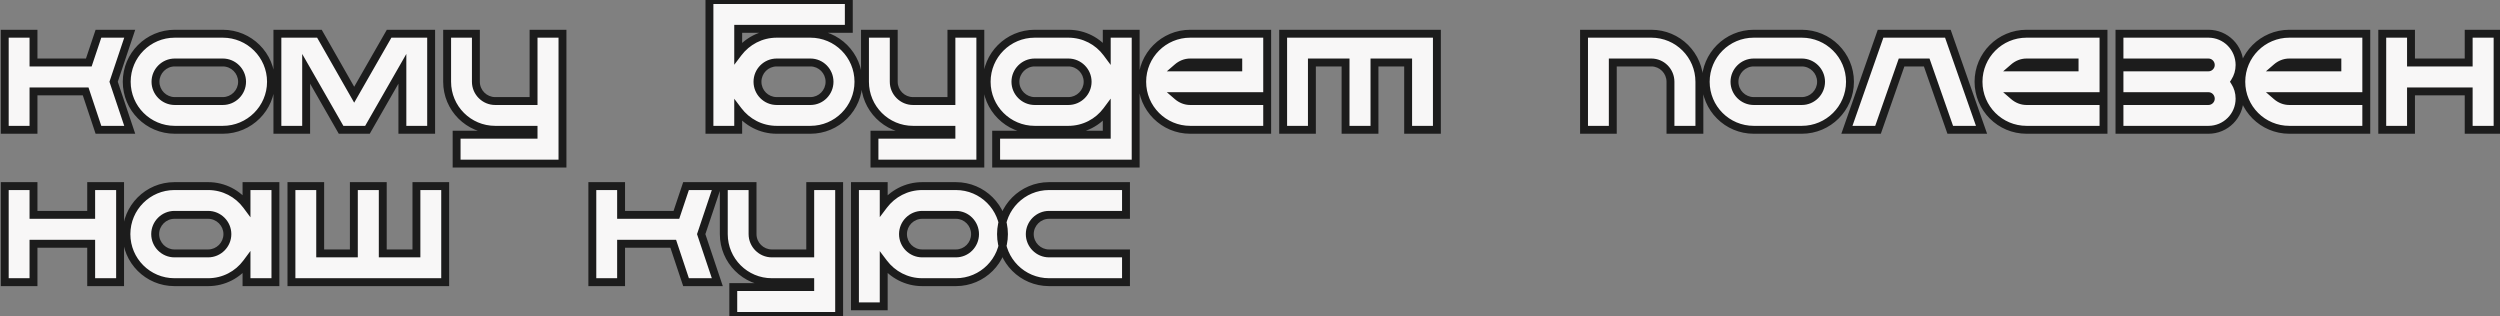
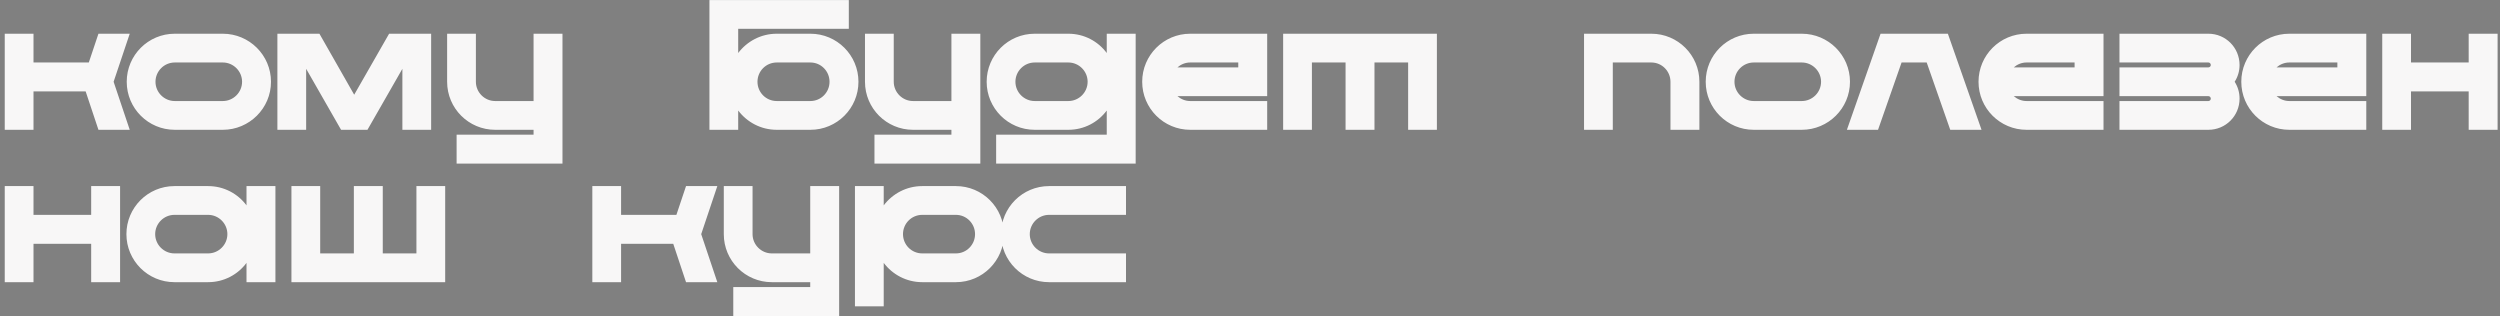
<svg xmlns="http://www.w3.org/2000/svg" width="443" height="56" viewBox="0 0 443 56" fill="none">
  <rect x="0" y="0" width="443" height="56" fill="#808080" stroke="none" />
  <path d="M22.988 5.976L20.132 14.488L22.988 23H17.444L15.176 16.196H5.936V23H0.84V5.976H5.936V11.072H15.736L17.444 5.976H22.988ZM39.48 5.976C44.184 5.976 48.02 9.784 48.02 14.488C48.02 19.192 44.184 23 39.48 23H30.968C26.264 23 22.456 19.192 22.456 14.488C22.456 9.784 26.264 5.976 30.968 5.976H39.48ZM39.48 17.904C41.356 17.904 42.896 16.364 42.896 14.488C42.896 12.612 41.356 11.072 39.48 11.072H30.968C29.092 11.072 27.552 12.612 27.552 14.488C27.552 16.364 29.092 17.904 30.968 17.904H39.48ZM68.95 5.976H76.398V23H71.302V12.192L65.114 23H60.438L54.25 12.192V23H49.154V5.976H56.602L62.762 16.784L68.95 5.976ZM94.547 5.976H99.671V28.992H80.911V23.868H94.547V23H87.743C83.039 23 79.231 19.192 79.231 14.488V5.976H84.327V14.488C84.327 16.364 85.867 17.904 87.743 17.904H94.547V5.976ZM143.605 5.976C148.309 5.976 152.117 9.784 152.117 14.488C152.117 19.192 148.309 23 143.605 23H137.641C134.841 23 132.377 21.656 130.809 19.584V23H125.713V0.012H150.409V5.108H130.809V9.392C132.377 7.32 134.841 5.976 137.641 5.976H143.605ZM143.605 17.904C145.481 17.904 146.993 16.364 146.993 14.488C146.993 12.612 145.481 11.072 143.605 11.072H137.641C135.737 11.072 134.225 12.612 134.225 14.488C134.225 16.364 135.737 17.904 137.641 17.904H143.605ZM168.591 5.976H173.715V28.992H154.955V23.868H168.591V23H161.787C157.083 23 153.275 19.192 153.275 14.488V5.976H158.371V14.488C158.371 16.364 159.911 17.904 161.787 17.904H168.591V5.976ZM196.116 5.976H201.24V28.992H176.516V23.868H196.116V19.584C194.576 21.656 192.112 23 189.312 23H183.348C178.644 23 174.836 19.192 174.836 14.488C174.836 9.784 178.644 5.976 183.348 5.976H189.312C192.112 5.976 194.576 7.32 196.116 9.392V5.976ZM189.312 17.904C191.188 17.904 192.728 16.364 192.728 14.488C192.728 12.612 191.188 11.072 189.312 11.072H183.348C181.472 11.072 179.932 12.612 179.932 14.488C179.932 16.364 181.472 17.904 183.348 17.904H189.312ZM224.545 5.976V17.036H208.641C209.257 17.568 210.041 17.904 210.909 17.904H224.545V23H210.909C206.205 23 202.397 19.192 202.397 14.488C202.397 9.784 206.205 5.976 210.909 5.976H224.545ZM219.421 11.94V11.072H210.909C210.041 11.072 209.257 11.408 208.641 11.94H219.421ZM227.373 5.976H254.617V23H249.521V11.072H243.557V23H238.433V11.072H232.469V23H227.373V5.976ZM292.619 5.976C297.323 5.976 301.131 9.784 301.131 14.488V23H296.007V14.488C296.007 12.612 294.495 11.072 292.619 11.072H285.787V23H280.691V5.976H292.619ZM319.276 5.976C323.98 5.976 327.816 9.784 327.816 14.488C327.816 19.192 323.98 23 319.276 23H310.764C306.06 23 302.252 19.192 302.252 14.488C302.252 9.784 306.06 5.976 310.764 5.976H319.276ZM319.276 17.904C321.152 17.904 322.692 16.364 322.692 14.488C322.692 12.612 321.152 11.072 319.276 11.072H310.764C308.888 11.072 307.348 12.612 307.348 14.488C307.348 16.364 308.888 17.904 310.764 17.904H319.276ZM345.163 5.976L351.127 23H345.583L341.411 11.072H336.959L332.787 23H327.271L333.235 5.976H345.163ZM372.742 5.976V17.036H356.838C357.454 17.568 358.238 17.904 359.106 17.904H372.742V23H359.106C354.402 23 350.594 19.192 350.594 14.488C350.594 9.784 354.402 5.976 359.106 5.976H372.742ZM367.618 11.94V11.072H359.106C358.238 11.072 357.454 11.408 356.838 11.94H367.618ZM396.85 11.52C396.85 12.612 396.542 13.62 395.982 14.488C396.542 15.356 396.85 16.364 396.85 17.484C396.85 20.536 394.386 23 391.334 23H375.57V17.904H391.334C391.558 17.904 391.754 17.708 391.754 17.484C391.754 17.232 391.558 17.036 391.334 17.036H375.57V11.94H391.334C391.558 11.94 391.754 11.744 391.754 11.52C391.754 11.268 391.558 11.072 391.334 11.072H375.57V5.976H391.334C394.386 5.976 396.85 8.44 396.85 11.52ZM419.306 5.976V17.036H403.402C404.018 17.568 404.802 17.904 405.67 17.904H419.306V23H405.67C400.966 23 397.158 19.192 397.158 14.488C397.158 9.784 400.966 5.976 405.67 5.976H419.306ZM414.182 11.94V11.072H405.67C404.802 11.072 404.018 11.408 403.402 11.94H414.182ZM437.45 5.976H442.574V23H437.45V16.196H427.23V23H422.134V5.976H427.23V11.072H437.45V5.976ZM16.156 32.976H21.28V50H16.156V43.196H5.936V50H0.84V32.976H5.936V38.072H16.156V32.976ZM43.681 32.976H48.805V50H43.681V46.584C42.141 48.656 39.677 50 36.877 50H30.913C26.209 50 22.401 46.192 22.401 41.488C22.401 36.784 26.209 32.976 30.913 32.976H36.877C39.677 32.976 42.141 34.32 43.681 36.392V32.976ZM36.877 44.904C38.753 44.904 40.293 43.364 40.293 41.488C40.293 39.612 38.753 38.072 36.877 38.072H30.913C29.037 38.072 27.497 39.612 27.497 41.488C27.497 43.364 29.037 44.904 30.913 44.904H36.877ZM73.79 32.976H78.886V50H51.642V32.976H56.739V44.904H62.703V32.976H67.826V44.904H73.79V32.976ZM127.109 32.976L124.253 41.488L127.109 50H121.565L119.297 43.196H110.057V50H104.961V32.976H110.057V38.072H119.857L121.565 32.976H127.109ZM143.572 32.976H148.696V55.992H129.936V50.868H143.572V50H136.768C132.064 50 128.256 46.192 128.256 41.488V32.976H133.352V41.488C133.352 43.364 134.892 44.904 136.768 44.904H143.572V32.976ZM169.39 32.976C174.094 32.976 177.902 36.784 177.902 41.488C177.902 46.192 174.094 50 169.39 50H163.426C160.626 50 158.162 48.656 156.594 46.584V54.284H151.498V32.976H156.594V36.392C158.162 34.32 160.626 32.976 163.426 32.976H169.39ZM169.39 44.904C171.266 44.904 172.778 43.364 172.778 41.488C172.778 39.612 171.266 38.072 169.39 38.072H163.426C161.522 38.072 160.01 39.612 160.01 41.488C160.01 43.364 161.522 44.904 163.426 44.904H169.39ZM185.891 38.072C184.015 38.072 182.475 39.612 182.475 41.488C182.475 43.364 184.015 44.904 185.891 44.904H199.527V50H185.891C181.187 50 177.379 46.192 177.379 41.488C177.379 36.784 181.187 32.976 185.891 32.976H199.527V38.072H185.891Z" fill="#F8F7F7" />
-   <path d="M22.988 5.976L23.652 6.199L23.961 5.276H22.988V5.976ZM20.132 14.488L19.468 14.265L19.394 14.488L19.468 14.711L20.132 14.488ZM22.988 23V23.7H23.961L23.652 22.777L22.988 23ZM17.444 23L16.78 23.221L16.939 23.7H17.444V23ZM15.176 16.196L15.84 15.975L15.681 15.496H15.176V16.196ZM5.936 16.196V15.496H5.236V16.196H5.936ZM5.936 23V23.7H6.636V23H5.936ZM0.84 23H0.14V23.7H0.84V23ZM0.84 5.976V5.276H0.14V5.976H0.84ZM5.936 5.976H6.636V5.276H5.936V5.976ZM5.936 11.072H5.236V11.772H5.936V11.072ZM15.736 11.072V11.772H16.24L16.4 11.294L15.736 11.072ZM17.444 5.976V5.276H16.94L16.78 5.754L17.444 5.976ZM22.324 5.753L19.468 14.265L20.796 14.711L23.652 6.199L22.324 5.753ZM19.468 14.711L22.324 23.223L23.652 22.777L20.796 14.265L19.468 14.711ZM22.988 22.3H17.444V23.7H22.988V22.3ZM18.108 22.779L15.84 15.975L14.512 16.417L16.78 23.221L18.108 22.779ZM15.176 15.496H5.936V16.896H15.176V15.496ZM5.236 16.196V23H6.636V16.196H5.236ZM5.936 22.3H0.84V23.7H5.936V22.3ZM1.54 23V5.976H0.14V23H1.54ZM0.84 6.676H5.936V5.276H0.84V6.676ZM5.236 5.976V11.072H6.636V5.976H5.236ZM5.936 11.772H15.736V10.372H5.936V11.772ZM16.4 11.294L18.108 6.198L16.78 5.754L15.072 10.85L16.4 11.294ZM17.444 6.676H22.988V5.276H17.444V6.676ZM39.48 6.676C43.8 6.676 47.32 10.174 47.32 14.488H48.72C48.72 9.394 44.567 5.276 39.48 5.276V6.676ZM47.32 14.488C47.32 18.802 43.8 22.3 39.48 22.3V23.7C44.567 23.7 48.72 19.582 48.72 14.488H47.32ZM39.48 22.3H30.968V23.7H39.48V22.3ZM30.968 22.3C26.65 22.3 23.156 18.805 23.156 14.488H21.756C21.756 19.579 25.877 23.7 30.968 23.7V22.3ZM23.156 14.488C23.156 10.171 26.65 6.676 30.968 6.676V5.276C25.877 5.276 21.756 9.397 21.756 14.488H23.156ZM30.968 6.676H39.48V5.276H30.968V6.676ZM39.48 18.604C41.742 18.604 43.596 16.751 43.596 14.488H42.196C42.196 15.977 40.969 17.204 39.48 17.204V18.604ZM43.596 14.488C43.596 12.225 41.742 10.372 39.48 10.372V11.772C40.969 11.772 42.196 12.999 42.196 14.488H43.596ZM39.48 10.372H30.968V11.772H39.48V10.372ZM30.968 10.372C28.705 10.372 26.852 12.225 26.852 14.488H28.252C28.252 12.999 29.478 11.772 30.968 11.772V10.372ZM26.852 14.488C26.852 16.751 28.705 18.604 30.968 18.604V17.204C29.478 17.204 28.252 15.977 28.252 14.488H26.852ZM30.968 18.604H39.48V17.204H30.968V18.604ZM68.95 5.976V5.276H68.544L68.343 5.628L68.95 5.976ZM76.398 5.976H77.098V5.276H76.398V5.976ZM76.398 23V23.7H77.098V23H76.398ZM71.302 23H70.602V23.7H71.302V23ZM71.302 12.192H72.002V9.561L70.695 11.844L71.302 12.192ZM65.114 23V23.7H65.52L65.722 23.348L65.114 23ZM60.438 23L59.831 23.348L60.032 23.7H60.438V23ZM54.25 12.192L54.858 11.844L53.55 9.561V12.192H54.25ZM54.25 23V23.7H54.95V23H54.25ZM49.154 23H48.454V23.7H49.154V23ZM49.154 5.976V5.276H48.454V5.976H49.154ZM56.602 5.976L57.21 5.629L57.009 5.276H56.602V5.976ZM62.762 16.784L62.154 17.131L62.761 18.195L63.37 17.132L62.762 16.784ZM68.95 6.676H76.398V5.276H68.95V6.676ZM75.698 5.976V23H77.098V5.976H75.698ZM76.398 22.3H71.302V23.7H76.398V22.3ZM72.002 23V12.192H70.602V23H72.002ZM70.695 11.844L64.507 22.652L65.722 23.348L71.91 12.54L70.695 11.844ZM65.114 22.3H60.438V23.7H65.114V22.3ZM61.046 22.652L54.858 11.844L53.643 12.54L59.831 23.348L61.046 22.652ZM53.55 12.192V23H54.95V12.192H53.55ZM54.25 22.3H49.154V23.7H54.25V22.3ZM49.854 23V5.976H48.454V23H49.854ZM49.154 6.676H56.602V5.276H49.154V6.676ZM55.994 6.323L62.154 17.131L63.37 16.437L57.21 5.629L55.994 6.323ZM63.37 17.132L69.558 6.324L68.343 5.628L62.155 16.436L63.37 17.132ZM94.547 5.976V5.276H93.847V5.976H94.547ZM99.671 5.976H100.371V5.276H99.671V5.976ZM99.671 28.992V29.692H100.371V28.992H99.671ZM80.911 28.992H80.211V29.692H80.911V28.992ZM80.911 23.868V23.168H80.211V23.868H80.911ZM94.547 23.868V24.568H95.247V23.868H94.547ZM94.547 23H95.247V22.3H94.547V23ZM79.231 5.976V5.276H78.531V5.976H79.231ZM84.327 5.976H85.027V5.276H84.327V5.976ZM94.547 17.904V18.604H95.247V17.904H94.547ZM94.547 6.676H99.671V5.276H94.547V6.676ZM98.971 5.976V28.992H100.371V5.976H98.971ZM99.671 28.292H80.911V29.692H99.671V28.292ZM81.611 28.992V23.868H80.211V28.992H81.611ZM80.911 24.568H94.547V23.168H80.911V24.568ZM95.247 23.868V23H93.847V23.868H95.247ZM94.547 22.3H87.743V23.7H94.547V22.3ZM87.743 22.3C83.426 22.3 79.931 18.805 79.931 14.488H78.531C78.531 19.579 82.653 23.7 87.743 23.7V22.3ZM79.931 14.488V5.976H78.531V14.488H79.931ZM79.231 6.676H84.327V5.276H79.231V6.676ZM83.627 5.976V14.488H85.027V5.976H83.627ZM83.627 14.488C83.627 16.751 85.481 18.604 87.743 18.604V17.204C86.254 17.204 85.027 15.977 85.027 14.488H83.627ZM87.743 18.604H94.547V17.204H87.743V18.604ZM95.247 17.904V5.976H93.847V17.904H95.247ZM130.809 19.584L131.368 19.162L130.109 17.499V19.584H130.809ZM130.809 23V23.7H131.509V23H130.809ZM125.713 23H125.013V23.7H125.713V23ZM125.713 0.012V-0.688H125.013V0.012H125.713ZM150.409 0.012H151.109V-0.688H150.409V0.012ZM150.409 5.108V5.808H151.109V5.108H150.409ZM130.809 5.108V4.408H130.109V5.108H130.809ZM130.809 9.392H130.109V11.477L131.368 9.814L130.809 9.392ZM143.605 6.676C147.923 6.676 151.417 10.171 151.417 14.488H152.817C152.817 9.397 148.696 5.276 143.605 5.276V6.676ZM151.417 14.488C151.417 18.805 147.923 22.3 143.605 22.3V23.7C148.696 23.7 152.817 19.579 152.817 14.488H151.417ZM143.605 22.3H137.641V23.7H143.605V22.3ZM137.641 22.3C135.073 22.3 132.811 21.069 131.368 19.162L130.251 20.006C131.944 22.243 134.61 23.7 137.641 23.7V22.3ZM130.109 19.584V23H131.509V19.584H130.109ZM130.809 22.3H125.713V23.7H130.809V22.3ZM126.413 23V0.012H125.013V23H126.413ZM125.713 0.712H150.409V-0.688H125.713V0.712ZM149.709 0.012V5.108H151.109V0.012H149.709ZM150.409 4.408H130.809V5.808H150.409V4.408ZM130.109 5.108V9.392H131.509V5.108H130.109ZM131.368 9.814C132.811 7.907 135.073 6.676 137.641 6.676V5.276C134.61 5.276 131.944 6.733 130.251 8.97L131.368 9.814ZM137.641 6.676H143.605V5.276H137.641V6.676ZM143.605 18.604C145.876 18.604 147.693 16.743 147.693 14.488H146.293C146.293 15.985 145.087 17.204 143.605 17.204V18.604ZM147.693 14.488C147.693 12.233 145.876 10.372 143.605 10.372V11.772C145.087 11.772 146.293 12.991 146.293 14.488H147.693ZM143.605 10.372H137.641V11.772H143.605V10.372ZM137.641 10.372C135.347 10.372 133.525 12.229 133.525 14.488H134.925C134.925 12.995 136.128 11.772 137.641 11.772V10.372ZM133.525 14.488C133.525 16.747 135.347 18.604 137.641 18.604V17.204C136.128 17.204 134.925 15.981 134.925 14.488H133.525ZM137.641 18.604H143.605V17.204H137.641V18.604ZM168.591 5.976V5.276H167.891V5.976H168.591ZM173.715 5.976H174.415V5.276H173.715V5.976ZM173.715 28.992V29.692H174.415V28.992H173.715ZM154.955 28.992H154.255V29.692H154.955V28.992ZM154.955 23.868V23.168H154.255V23.868H154.955ZM168.591 23.868V24.568H169.291V23.868H168.591ZM168.591 23H169.291V22.3H168.591V23ZM153.275 5.976V5.276H152.575V5.976H153.275ZM158.371 5.976H159.071V5.276H158.371V5.976ZM168.591 17.904V18.604H169.291V17.904H168.591ZM168.591 6.676H173.715V5.276H168.591V6.676ZM173.015 5.976V28.992H174.415V5.976H173.015ZM173.715 28.292H154.955V29.692H173.715V28.292ZM155.655 28.992V23.868H154.255V28.992H155.655ZM154.955 24.568H168.591V23.168H154.955V24.568ZM169.291 23.868V23H167.891V23.868H169.291ZM168.591 22.3H161.787V23.7H168.591V22.3ZM161.787 22.3C157.469 22.3 153.975 18.805 153.975 14.488H152.575C152.575 19.579 156.696 23.7 161.787 23.7V22.3ZM153.975 14.488V5.976H152.575V14.488H153.975ZM153.275 6.676H158.371V5.276H153.275V6.676ZM157.671 5.976V14.488H159.071V5.976H157.671ZM157.671 14.488C157.671 16.751 159.524 18.604 161.787 18.604V17.204C160.297 17.204 159.071 15.977 159.071 14.488H157.671ZM161.787 18.604H168.591V17.204H161.787V18.604ZM169.291 17.904V5.976H167.891V17.904H169.291ZM196.116 5.976V5.276H195.416V5.976H196.116ZM201.24 5.976H201.94V5.276H201.24V5.976ZM201.24 28.992V29.692H201.94V28.992H201.24ZM176.516 28.992H175.816V29.692H176.516V28.992ZM176.516 23.868V23.168H175.816V23.868H176.516ZM196.116 23.868V24.568H196.816V23.868H196.116ZM196.116 19.584H196.816V17.469L195.554 19.166L196.116 19.584ZM196.116 9.392L195.554 9.81L196.816 11.507V9.392H196.116ZM196.116 6.676H201.24V5.276H196.116V6.676ZM200.54 5.976V28.992H201.94V5.976H200.54ZM201.24 28.292H176.516V29.692H201.24V28.292ZM177.216 28.992V23.868H175.816V28.992H177.216ZM176.516 24.568H196.116V23.168H176.516V24.568ZM196.816 23.868V19.584H195.416V23.868H196.816ZM195.554 19.166C194.141 21.068 191.882 22.3 189.312 22.3V23.7C192.342 23.7 195.011 22.244 196.678 20.002L195.554 19.166ZM189.312 22.3H183.348V23.7H189.312V22.3ZM183.348 22.3C179.031 22.3 175.536 18.805 175.536 14.488H174.136C174.136 19.579 178.257 23.7 183.348 23.7V22.3ZM175.536 14.488C175.536 10.171 179.031 6.676 183.348 6.676V5.276C178.257 5.276 174.136 9.397 174.136 14.488H175.536ZM183.348 6.676H189.312V5.276H183.348V6.676ZM189.312 6.676C191.882 6.676 194.141 7.908 195.554 9.81L196.678 8.974C195.011 6.732 192.342 5.276 189.312 5.276V6.676ZM196.816 9.392V5.976H195.416V9.392H196.816ZM189.312 18.604C191.575 18.604 193.428 16.751 193.428 14.488H192.028C192.028 15.977 190.801 17.204 189.312 17.204V18.604ZM193.428 14.488C193.428 12.225 191.575 10.372 189.312 10.372V11.772C190.801 11.772 192.028 12.999 192.028 14.488H193.428ZM189.312 10.372H183.348V11.772H189.312V10.372ZM183.348 10.372C181.085 10.372 179.232 12.225 179.232 14.488H180.632C180.632 12.999 181.859 11.772 183.348 11.772V10.372ZM179.232 14.488C179.232 16.751 181.085 18.604 183.348 18.604V17.204C181.859 17.204 180.632 15.977 180.632 14.488H179.232ZM183.348 18.604H189.312V17.204H183.348V18.604ZM224.545 5.976H225.245V5.276H224.545V5.976ZM224.545 17.036V17.736H225.245V17.036H224.545ZM208.641 17.036V16.336H206.76L208.184 17.566L208.641 17.036ZM224.545 17.904H225.245V17.204H224.545V17.904ZM224.545 23V23.7H225.245V23H224.545ZM219.421 11.94V12.64H220.121V11.94H219.421ZM219.421 11.072H220.121V10.372H219.421V11.072ZM208.641 11.94L208.184 11.41L206.76 12.64H208.641V11.94ZM223.845 5.976V17.036H225.245V5.976H223.845ZM224.545 16.336H208.641V17.736H224.545V16.336ZM208.184 17.566C208.912 18.195 209.854 18.604 210.909 18.604V17.204C210.228 17.204 209.603 16.942 209.099 16.506L208.184 17.566ZM210.909 18.604H224.545V17.204H210.909V18.604ZM223.845 17.904V23H225.245V17.904H223.845ZM224.545 22.3H210.909V23.7H224.545V22.3ZM210.909 22.3C206.592 22.3 203.097 18.805 203.097 14.488H201.697C201.697 19.579 205.819 23.7 210.909 23.7V22.3ZM203.097 14.488C203.097 10.171 206.592 6.676 210.909 6.676V5.276C205.819 5.276 201.697 9.397 201.697 14.488H203.097ZM210.909 6.676H224.545V5.276H210.909V6.676ZM220.121 11.94V11.072H218.721V11.94H220.121ZM219.421 10.372H210.909V11.772H219.421V10.372ZM210.909 10.372C209.854 10.372 208.912 10.781 208.184 11.41L209.099 12.47C209.603 12.034 210.228 11.772 210.909 11.772V10.372ZM208.641 12.64H219.421V11.24H208.641V12.64ZM227.373 5.976V5.276H226.673V5.976H227.373ZM254.617 5.976H255.317V5.276H254.617V5.976ZM254.617 23V23.7H255.317V23H254.617ZM249.521 23H248.821V23.7H249.521V23ZM249.521 11.072H250.221V10.372H249.521V11.072ZM243.557 11.072V10.372H242.857V11.072H243.557ZM243.557 23V23.7H244.257V23H243.557ZM238.433 23H237.733V23.7H238.433V23ZM238.433 11.072H239.133V10.372H238.433V11.072ZM232.469 11.072V10.372H231.769V11.072H232.469ZM232.469 23V23.7H233.169V23H232.469ZM227.373 23H226.673V23.7H227.373V23ZM227.373 6.676H254.617V5.276H227.373V6.676ZM253.917 5.976V23H255.317V5.976H253.917ZM254.617 22.3H249.521V23.7H254.617V22.3ZM250.221 23V11.072H248.821V23H250.221ZM249.521 10.372H243.557V11.772H249.521V10.372ZM242.857 11.072V23H244.257V11.072H242.857ZM243.557 22.3H238.433V23.7H243.557V22.3ZM239.133 23V11.072H237.733V23H239.133ZM238.433 10.372H232.469V11.772H238.433V10.372ZM231.769 11.072V23H233.169V11.072H231.769ZM232.469 22.3H227.373V23.7H232.469V22.3ZM228.073 23V5.976H226.673V23H228.073ZM301.131 23V23.7H301.831V23H301.131ZM296.007 23H295.307V23.7H296.007V23ZM285.787 11.072V10.372H285.087V11.072H285.787ZM285.787 23V23.7H286.487V23H285.787ZM280.691 23H279.991V23.7H280.691V23ZM280.691 5.976V5.276H279.991V5.976H280.691ZM292.619 6.676C296.937 6.676 300.431 10.171 300.431 14.488H301.831C301.831 9.397 297.71 5.276 292.619 5.276V6.676ZM300.431 14.488V23H301.831V14.488H300.431ZM301.131 22.3H296.007V23.7H301.131V22.3ZM296.707 23V14.488H295.307V23H296.707ZM296.707 14.488C296.707 12.233 294.889 10.372 292.619 10.372V11.772C294.101 11.772 295.307 12.991 295.307 14.488H296.707ZM292.619 10.372H285.787V11.772H292.619V10.372ZM285.087 11.072V23H286.487V11.072H285.087ZM285.787 22.3H280.691V23.7H285.787V22.3ZM281.391 23V5.976H279.991V23H281.391ZM280.691 6.676H292.619V5.276H280.691V6.676ZM319.276 6.676C323.597 6.676 327.116 10.174 327.116 14.488H328.516C328.516 9.394 324.364 5.276 319.276 5.276V6.676ZM327.116 14.488C327.116 18.802 323.597 22.3 319.276 22.3V23.7C324.364 23.7 328.516 19.582 328.516 14.488H327.116ZM319.276 22.3H310.764V23.7H319.276V22.3ZM310.764 22.3C306.447 22.3 302.952 18.805 302.952 14.488H301.552C301.552 19.579 305.674 23.7 310.764 23.7V22.3ZM302.952 14.488C302.952 10.171 306.447 6.676 310.764 6.676V5.276C305.674 5.276 301.552 9.397 301.552 14.488H302.952ZM310.764 6.676H319.276V5.276H310.764V6.676ZM319.276 18.604C321.539 18.604 323.392 16.751 323.392 14.488H321.992C321.992 15.977 320.766 17.204 319.276 17.204V18.604ZM323.392 14.488C323.392 12.225 321.539 10.372 319.276 10.372V11.772C320.766 11.772 321.992 12.999 321.992 14.488H323.392ZM319.276 10.372H310.764V11.772H319.276V10.372ZM310.764 10.372C308.502 10.372 306.648 12.225 306.648 14.488H308.048C308.048 12.999 309.275 11.772 310.764 11.772V10.372ZM306.648 14.488C306.648 16.751 308.502 18.604 310.764 18.604V17.204C309.275 17.204 308.048 15.977 308.048 14.488H306.648ZM310.764 18.604H319.276V17.204H310.764V18.604ZM345.163 5.976L345.823 5.745L345.659 5.276H345.163V5.976ZM351.127 23V23.7H352.114L351.787 22.769L351.127 23ZM345.583 23L344.922 23.231L345.086 23.7H345.583V23ZM341.411 11.072L342.072 10.841L341.908 10.372H341.411V11.072ZM336.959 11.072V10.372H336.462L336.298 10.841L336.959 11.072ZM332.787 23V23.7H333.284L333.448 23.231L332.787 23ZM327.271 23L326.61 22.769L326.284 23.7H327.271V23ZM333.235 5.976V5.276H332.738L332.574 5.745L333.235 5.976ZM344.502 6.207L350.466 23.231L351.787 22.769L345.823 5.745L344.502 6.207ZM351.127 22.3H345.583V23.7H351.127V22.3ZM346.244 22.769L342.072 10.841L340.75 11.303L344.922 23.231L346.244 22.769ZM341.411 10.372H336.959V11.772H341.411V10.372ZM336.298 10.841L332.126 22.769L333.448 23.231L337.62 11.303L336.298 10.841ZM332.787 22.3H327.271V23.7H332.787V22.3ZM327.931 23.231L333.895 6.207L332.574 5.745L326.61 22.769L327.931 23.231ZM333.235 6.676H345.163V5.276H333.235V6.676ZM372.742 5.976H373.442V5.276H372.742V5.976ZM372.742 17.036V17.736H373.442V17.036H372.742ZM356.838 17.036V16.336H354.956L356.38 17.566L356.838 17.036ZM372.742 17.904H373.442V17.204H372.742V17.904ZM372.742 23V23.7H373.442V23H372.742ZM367.618 11.94V12.64H368.318V11.94H367.618ZM367.618 11.072H368.318V10.372H367.618V11.072ZM356.838 11.94L356.38 11.41L354.956 12.64H356.838V11.94ZM372.042 5.976V17.036H373.442V5.976H372.042ZM372.742 16.336H356.838V17.736H372.742V16.336ZM356.38 17.566C357.108 18.195 358.051 18.604 359.106 18.604V17.204C358.425 17.204 357.799 16.942 357.295 16.506L356.38 17.566ZM359.106 18.604H372.742V17.204H359.106V18.604ZM372.042 17.904V23H373.442V17.904H372.042ZM372.742 22.3H359.106V23.7H372.742V22.3ZM359.106 22.3C354.788 22.3 351.294 18.805 351.294 14.488H349.894C349.894 19.579 354.015 23.7 359.106 23.7V22.3ZM351.294 14.488C351.294 10.171 354.788 6.676 359.106 6.676V5.276C354.015 5.276 349.894 9.397 349.894 14.488H351.294ZM359.106 6.676H372.742V5.276H359.106V6.676ZM368.318 11.94V11.072H366.918V11.94H368.318ZM367.618 10.372H359.106V11.772H367.618V10.372ZM359.106 10.372C358.051 10.372 357.108 10.781 356.38 11.41L357.295 12.47C357.799 12.034 358.425 11.772 359.106 11.772V10.372ZM356.838 12.64H367.618V11.24H356.838V12.64ZM395.982 14.488L395.393 14.108L395.149 14.488L395.393 14.867L395.982 14.488ZM375.57 23H374.87V23.7H375.57V23ZM375.57 17.904V17.204H374.87V17.904H375.57ZM375.57 17.036H374.87V17.736H375.57V17.036ZM375.57 11.94V11.24H374.87V11.94H375.57ZM375.57 11.072H374.87V11.772H375.57V11.072ZM375.57 5.976V5.276H374.87V5.976H375.57ZM396.15 11.52C396.15 12.476 395.881 13.353 395.393 14.108L396.57 14.867C397.202 13.887 397.55 12.748 397.55 11.52H396.15ZM395.393 14.867C395.88 15.622 396.15 16.498 396.15 17.484H397.55C397.55 16.23 397.203 15.09 396.57 14.108L395.393 14.867ZM396.15 17.484C396.15 20.149 393.999 22.3 391.334 22.3V23.7C394.772 23.7 397.55 20.923 397.55 17.484H396.15ZM391.334 22.3H375.57V23.7H391.334V22.3ZM376.27 23V17.904H374.87V23H376.27ZM375.57 18.604H391.334V17.204H375.57V18.604ZM391.334 18.604C391.944 18.604 392.454 18.095 392.454 17.484H391.054C391.054 17.39 391.094 17.322 391.133 17.283C391.172 17.244 391.24 17.204 391.334 17.204V18.604ZM392.454 17.484C392.454 16.875 391.973 16.336 391.334 16.336V17.736C391.142 17.736 391.054 17.589 391.054 17.484H392.454ZM391.334 16.336H375.57V17.736H391.334V16.336ZM376.27 17.036V11.94H374.87V17.036H376.27ZM375.57 12.64H391.334V11.24H375.57V12.64ZM391.334 12.64C391.944 12.64 392.454 12.131 392.454 11.52H391.054C391.054 11.426 391.094 11.358 391.133 11.319C391.172 11.28 391.24 11.24 391.334 11.24V12.64ZM392.454 11.52C392.454 10.911 391.973 10.372 391.334 10.372V11.772C391.142 11.772 391.054 11.625 391.054 11.52H392.454ZM391.334 10.372H375.57V11.772H391.334V10.372ZM376.27 11.072V5.976H374.87V11.072H376.27ZM375.57 6.676H391.334V5.276H375.57V6.676ZM391.334 6.676C393.997 6.676 396.15 8.824 396.15 11.52H397.55C397.55 8.056 394.775 5.276 391.334 5.276V6.676ZM419.306 5.976H420.006V5.276H419.306V5.976ZM419.306 17.036V17.736H420.006V17.036H419.306ZM403.402 17.036V16.336H401.521L402.945 17.566L403.402 17.036ZM419.306 17.904H420.006V17.204H419.306V17.904ZM419.306 23V23.7H420.006V23H419.306ZM414.182 11.94V12.64H414.882V11.94H414.182ZM414.182 11.072H414.882V10.372H414.182V11.072ZM403.402 11.94L402.945 11.41L401.521 12.64H403.402V11.94ZM418.606 5.976V17.036H420.006V5.976H418.606ZM419.306 16.336H403.402V17.736H419.306V16.336ZM402.945 17.566C403.673 18.195 404.615 18.604 405.67 18.604V17.204C404.989 17.204 404.364 16.942 403.86 16.506L402.945 17.566ZM405.67 18.604H419.306V17.204H405.67V18.604ZM418.606 17.904V23H420.006V17.904H418.606ZM419.306 22.3H405.67V23.7H419.306V22.3ZM405.67 22.3C401.353 22.3 397.858 18.805 397.858 14.488H396.458C396.458 19.579 400.58 23.7 405.67 23.7V22.3ZM397.858 14.488C397.858 10.171 401.353 6.676 405.67 6.676V5.276C400.58 5.276 396.458 9.397 396.458 14.488H397.858ZM405.67 6.676H419.306V5.276H405.67V6.676ZM414.882 11.94V11.072H413.482V11.94H414.882ZM414.182 10.372H405.67V11.772H414.182V10.372ZM405.67 10.372C404.615 10.372 403.673 10.781 402.945 11.41L403.86 12.47C404.364 12.034 404.989 11.772 405.67 11.772V10.372ZM403.402 12.64H414.182V11.24H403.402V12.64ZM437.45 5.976V5.276H436.75V5.976H437.45ZM442.574 5.976H443.274V5.276H442.574V5.976ZM442.574 23V23.7H443.274V23H442.574ZM437.45 23H436.75V23.7H437.45V23ZM437.45 16.196H438.15V15.496H437.45V16.196ZM427.23 16.196V15.496H426.53V16.196H427.23ZM427.23 23V23.7H427.93V23H427.23ZM422.134 23H421.434V23.7H422.134V23ZM422.134 5.976V5.276H421.434V5.976H422.134ZM427.23 5.976H427.93V5.276H427.23V5.976ZM427.23 11.072H426.53V11.772H427.23V11.072ZM437.45 11.072V11.772H438.15V11.072H437.45ZM437.45 6.676H442.574V5.276H437.45V6.676ZM441.874 5.976V23H443.274V5.976H441.874ZM442.574 22.3H437.45V23.7H442.574V22.3ZM438.15 23V16.196H436.75V23H438.15ZM437.45 15.496H427.23V16.896H437.45V15.496ZM426.53 16.196V23H427.93V16.196H426.53ZM427.23 22.3H422.134V23.7H427.23V22.3ZM422.834 23V5.976H421.434V23H422.834ZM422.134 6.676H427.23V5.276H422.134V6.676ZM426.53 5.976V11.072H427.93V5.976H426.53ZM427.23 11.772H437.45V10.372H427.23V11.772ZM438.15 11.072V5.976H436.75V11.072H438.15ZM16.156 32.976V32.276H15.456V32.976H16.156ZM21.28 32.976H21.98V32.276H21.28V32.976ZM21.28 50V50.7H21.98V50H21.28ZM16.156 50H15.456V50.7H16.156V50ZM16.156 43.196H16.856V42.496H16.156V43.196ZM5.936 43.196V42.496H5.236V43.196H5.936ZM5.936 50V50.7H6.636V50H5.936ZM0.84 50H0.14V50.7H0.84V50ZM0.84 32.976V32.276H0.14V32.976H0.84ZM5.936 32.976H6.636V32.276H5.936V32.976ZM5.936 38.072H5.236V38.772H5.936V38.072ZM16.156 38.072V38.772H16.856V38.072H16.156ZM16.156 33.676H21.28V32.276H16.156V33.676ZM20.58 32.976V50H21.98V32.976H20.58ZM21.28 49.3H16.156V50.7H21.28V49.3ZM16.856 50V43.196H15.456V50H16.856ZM16.156 42.496H5.936V43.896H16.156V42.496ZM5.236 43.196V50H6.636V43.196H5.236ZM5.936 49.3H0.84V50.7H5.936V49.3ZM1.54 50V32.976H0.14V50H1.54ZM0.84 33.676H5.936V32.276H0.84V33.676ZM5.236 32.976V38.072H6.636V32.976H5.236ZM5.936 38.772H16.156V37.372H5.936V38.772ZM16.856 38.072V32.976H15.456V38.072H16.856ZM43.681 32.976V32.276H42.981V32.976H43.681ZM48.805 32.976H49.505V32.276H48.805V32.976ZM48.805 50V50.7H49.505V50H48.805ZM43.681 50H42.981V50.7H43.681V50ZM43.681 46.584H44.381V44.469L43.119 46.166L43.681 46.584ZM43.681 36.392L43.119 36.81L44.381 38.507V36.392H43.681ZM43.681 33.676H48.805V32.276H43.681V33.676ZM48.105 32.976V50H49.505V32.976H48.105ZM48.805 49.3H43.681V50.7H48.805V49.3ZM44.381 50V46.584H42.981V50H44.381ZM43.119 46.166C41.706 48.068 39.447 49.3 36.877 49.3V50.7C39.907 50.7 42.576 49.244 44.243 47.002L43.119 46.166ZM36.877 49.3H30.913V50.7H36.877V49.3ZM30.913 49.3C26.596 49.3 23.101 45.805 23.101 41.488H21.701C21.701 46.579 25.823 50.7 30.913 50.7V49.3ZM23.101 41.488C23.101 37.171 26.596 33.676 30.913 33.676V32.276C25.823 32.276 21.701 36.397 21.701 41.488H23.101ZM30.913 33.676H36.877V32.276H30.913V33.676ZM36.877 33.676C39.447 33.676 41.706 34.908 43.119 36.81L44.243 35.974C42.576 33.732 39.907 32.276 36.877 32.276V33.676ZM44.381 36.392V32.976H42.981V36.392H44.381ZM36.877 45.604C39.14 45.604 40.993 43.751 40.993 41.488H39.593C39.593 42.977 38.367 44.204 36.877 44.204V45.604ZM40.993 41.488C40.993 39.225 39.14 37.372 36.877 37.372V38.772C38.367 38.772 39.593 39.999 39.593 41.488H40.993ZM36.877 37.372H30.913V38.772H36.877V37.372ZM30.913 37.372C28.651 37.372 26.797 39.225 26.797 41.488H28.197C28.197 39.999 29.424 38.772 30.913 38.772V37.372ZM26.797 41.488C26.797 43.751 28.651 45.604 30.913 45.604V44.204C29.424 44.204 28.197 42.977 28.197 41.488H26.797ZM30.913 45.604H36.877V44.204H30.913V45.604ZM73.79 32.976V32.276H73.091V32.976H73.79ZM78.886 32.976H79.587V32.276H78.886V32.976ZM78.886 50V50.7H79.587V50H78.886ZM51.642 50H50.943V50.7H51.642V50ZM51.642 32.976V32.276H50.943V32.976H51.642ZM56.739 32.976H57.438V32.276H56.739V32.976ZM56.739 44.904H56.038V45.604H56.739V44.904ZM62.703 44.904V45.604H63.403V44.904H62.703ZM62.703 32.976V32.276H62.002V32.976H62.703ZM67.826 32.976H68.526V32.276H67.826V32.976ZM67.826 44.904H67.126V45.604H67.826V44.904ZM73.79 44.904V45.604H74.49V44.904H73.79ZM73.79 33.676H78.886V32.276H73.79V33.676ZM78.186 32.976V50H79.587V32.976H78.186ZM78.886 49.3H51.642V50.7H78.886V49.3ZM52.343 50V32.976H50.943V50H52.343ZM51.642 33.676H56.739V32.276H51.642V33.676ZM56.038 32.976V44.904H57.438V32.976H56.038ZM56.739 45.604H62.703V44.204H56.739V45.604ZM63.403 44.904V32.976H62.002V44.904H63.403ZM62.703 33.676H67.826V32.276H62.703V33.676ZM67.126 32.976V44.904H68.526V32.976H67.126ZM67.826 45.604H73.79V44.204H67.826V45.604ZM74.49 44.904V32.976H73.091V44.904H74.49ZM127.109 32.976L127.772 33.199L128.082 32.276H127.109V32.976ZM124.253 41.488L123.589 41.265L123.514 41.488L123.589 41.711L124.253 41.488ZM127.109 50V50.7H128.082L127.772 49.777L127.109 50ZM121.565 50L120.901 50.221L121.06 50.7H121.565V50ZM119.297 43.196L119.961 42.975L119.801 42.496H119.297V43.196ZM110.057 43.196V42.496H109.357V43.196H110.057ZM110.057 50V50.7H110.757V50H110.057ZM104.961 50H104.261V50.7H104.961V50ZM104.961 32.976V32.276H104.261V32.976H104.961ZM110.057 32.976H110.757V32.276H110.057V32.976ZM110.057 38.072H109.357V38.772H110.057V38.072ZM119.857 38.072V38.772H120.36L120.52 38.294L119.857 38.072ZM121.565 32.976V32.276H121.061L120.901 32.754L121.565 32.976ZM126.445 32.753L123.589 41.265L124.916 41.711L127.772 33.199L126.445 32.753ZM123.589 41.711L126.445 50.223L127.772 49.777L124.916 41.265L123.589 41.711ZM127.109 49.3H121.565V50.7H127.109V49.3ZM122.229 49.779L119.961 42.975L118.633 43.417L120.901 50.221L122.229 49.779ZM119.297 42.496H110.057V43.896H119.297V42.496ZM109.357 43.196V50H110.757V43.196H109.357ZM110.057 49.3H104.961V50.7H110.057V49.3ZM105.661 50V32.976H104.261V50H105.661ZM104.961 33.676H110.057V32.276H104.961V33.676ZM109.357 32.976V38.072H110.757V32.976H109.357ZM110.057 38.772H119.857V37.372H110.057V38.772ZM120.52 38.294L122.228 33.199L120.901 32.754L119.193 37.849L120.52 38.294ZM121.565 33.676H127.109V32.276H121.565V33.676ZM143.572 32.976V32.276H142.872V32.976H143.572ZM148.696 32.976H149.396V32.276H148.696V32.976ZM148.696 55.992V56.692H149.396V55.992H148.696ZM129.936 55.992H129.236V56.692H129.936V55.992ZM129.936 50.868V50.168H129.236V50.868H129.936ZM143.572 50.868V51.568H144.272V50.868H143.572ZM143.572 50H144.272V49.3H143.572V50ZM128.256 32.976V32.276H127.556V32.976H128.256ZM133.352 32.976H134.052V32.276H133.352V32.976ZM143.572 44.904V45.604H144.272V44.904H143.572ZM143.572 33.676H148.696V32.276H143.572V33.676ZM147.996 32.976V55.992H149.396V32.976H147.996ZM148.696 55.292H129.936V56.692H148.696V55.292ZM130.636 55.992V50.868H129.236V55.992H130.636ZM129.936 51.568H143.572V50.168H129.936V51.568ZM144.272 50.868V50H142.872V50.868H144.272ZM143.572 49.3H136.768V50.7H143.572V49.3ZM136.768 49.3C132.451 49.3 128.956 45.805 128.956 41.488H127.556C127.556 46.579 131.678 50.7 136.768 50.7V49.3ZM128.956 41.488V32.976H127.556V41.488H128.956ZM128.256 33.676H133.352V32.276H128.256V33.676ZM132.652 32.976V41.488H134.052V32.976H132.652ZM132.652 41.488C132.652 43.751 134.506 45.604 136.768 45.604V44.204C135.279 44.204 134.052 42.977 134.052 41.488H132.652ZM136.768 45.604H143.572V44.204H136.768V45.604ZM144.272 44.904V32.976H142.872V44.904H144.272ZM156.594 46.584L157.152 46.162L155.894 44.499V46.584H156.594ZM156.594 54.284V54.984H157.294V54.284H156.594ZM151.498 54.284H150.798V54.984H151.498V54.284ZM151.498 32.976V32.276H150.798V32.976H151.498ZM156.594 32.976H157.294V32.276H156.594V32.976ZM156.594 36.392H155.894V38.477L157.152 36.814L156.594 36.392ZM169.39 33.676C173.707 33.676 177.202 37.171 177.202 41.488H178.602C178.602 36.397 174.48 32.276 169.39 32.276V33.676ZM177.202 41.488C177.202 45.805 173.707 49.3 169.39 49.3V50.7C174.48 50.7 178.602 46.579 178.602 41.488H177.202ZM169.39 49.3H163.426V50.7H169.39V49.3ZM163.426 49.3C160.857 49.3 158.595 48.069 157.152 46.162L156.035 47.006C157.728 49.243 160.394 50.7 163.426 50.7V49.3ZM155.894 46.584V54.284H157.294V46.584H155.894ZM156.594 53.584H151.498V54.984H156.594V53.584ZM152.198 54.284V32.976H150.798V54.284H152.198ZM151.498 33.676H156.594V32.276H151.498V33.676ZM155.894 32.976V36.392H157.294V32.976H155.894ZM157.152 36.814C158.595 34.907 160.857 33.676 163.426 33.676V32.276C160.394 32.276 157.728 33.733 156.035 35.97L157.152 36.814ZM163.426 33.676H169.39V32.276H163.426V33.676ZM169.39 45.604C171.66 45.604 173.478 43.743 173.478 41.488H172.078C172.078 42.985 170.871 44.204 169.39 44.204V45.604ZM173.478 41.488C173.478 39.233 171.66 37.372 169.39 37.372V38.772C170.871 38.772 172.078 39.991 172.078 41.488H173.478ZM169.39 37.372H163.426V38.772H169.39V37.372ZM163.426 37.372C161.131 37.372 159.31 39.229 159.31 41.488H160.71C160.71 39.995 161.912 38.772 163.426 38.772V37.372ZM159.31 41.488C159.31 43.747 161.131 45.604 163.426 45.604V44.204C161.912 44.204 160.71 42.981 160.71 41.488H159.31ZM163.426 45.604H169.39V44.204H163.426V45.604ZM199.527 44.904H200.227V44.204H199.527V44.904ZM199.527 50V50.7H200.227V50H199.527ZM199.527 32.976H200.227V32.276H199.527V32.976ZM199.527 38.072V38.772H200.227V38.072H199.527ZM185.891 37.372C183.628 37.372 181.775 39.225 181.775 41.488H183.175C183.175 39.999 184.402 38.772 185.891 38.772V37.372ZM181.775 41.488C181.775 43.751 183.628 45.604 185.891 45.604V44.204C184.402 44.204 183.175 42.977 183.175 41.488H181.775ZM185.891 45.604H199.527V44.204H185.891V45.604ZM198.827 44.904V50H200.227V44.904H198.827ZM199.527 49.3H185.891V50.7H199.527V49.3ZM185.891 49.3C181.574 49.3 178.079 45.805 178.079 41.488H176.679C176.679 46.579 180.8 50.7 185.891 50.7V49.3ZM178.079 41.488C178.079 37.171 181.574 33.676 185.891 33.676V32.276C180.8 32.276 176.679 36.397 176.679 41.488H178.079ZM185.891 33.676H199.527V32.276H185.891V33.676ZM198.827 32.976V38.072H200.227V32.976H198.827ZM199.527 37.372H185.891V38.772H199.527V37.372Z" fill="#1C1C1C" />
</svg>